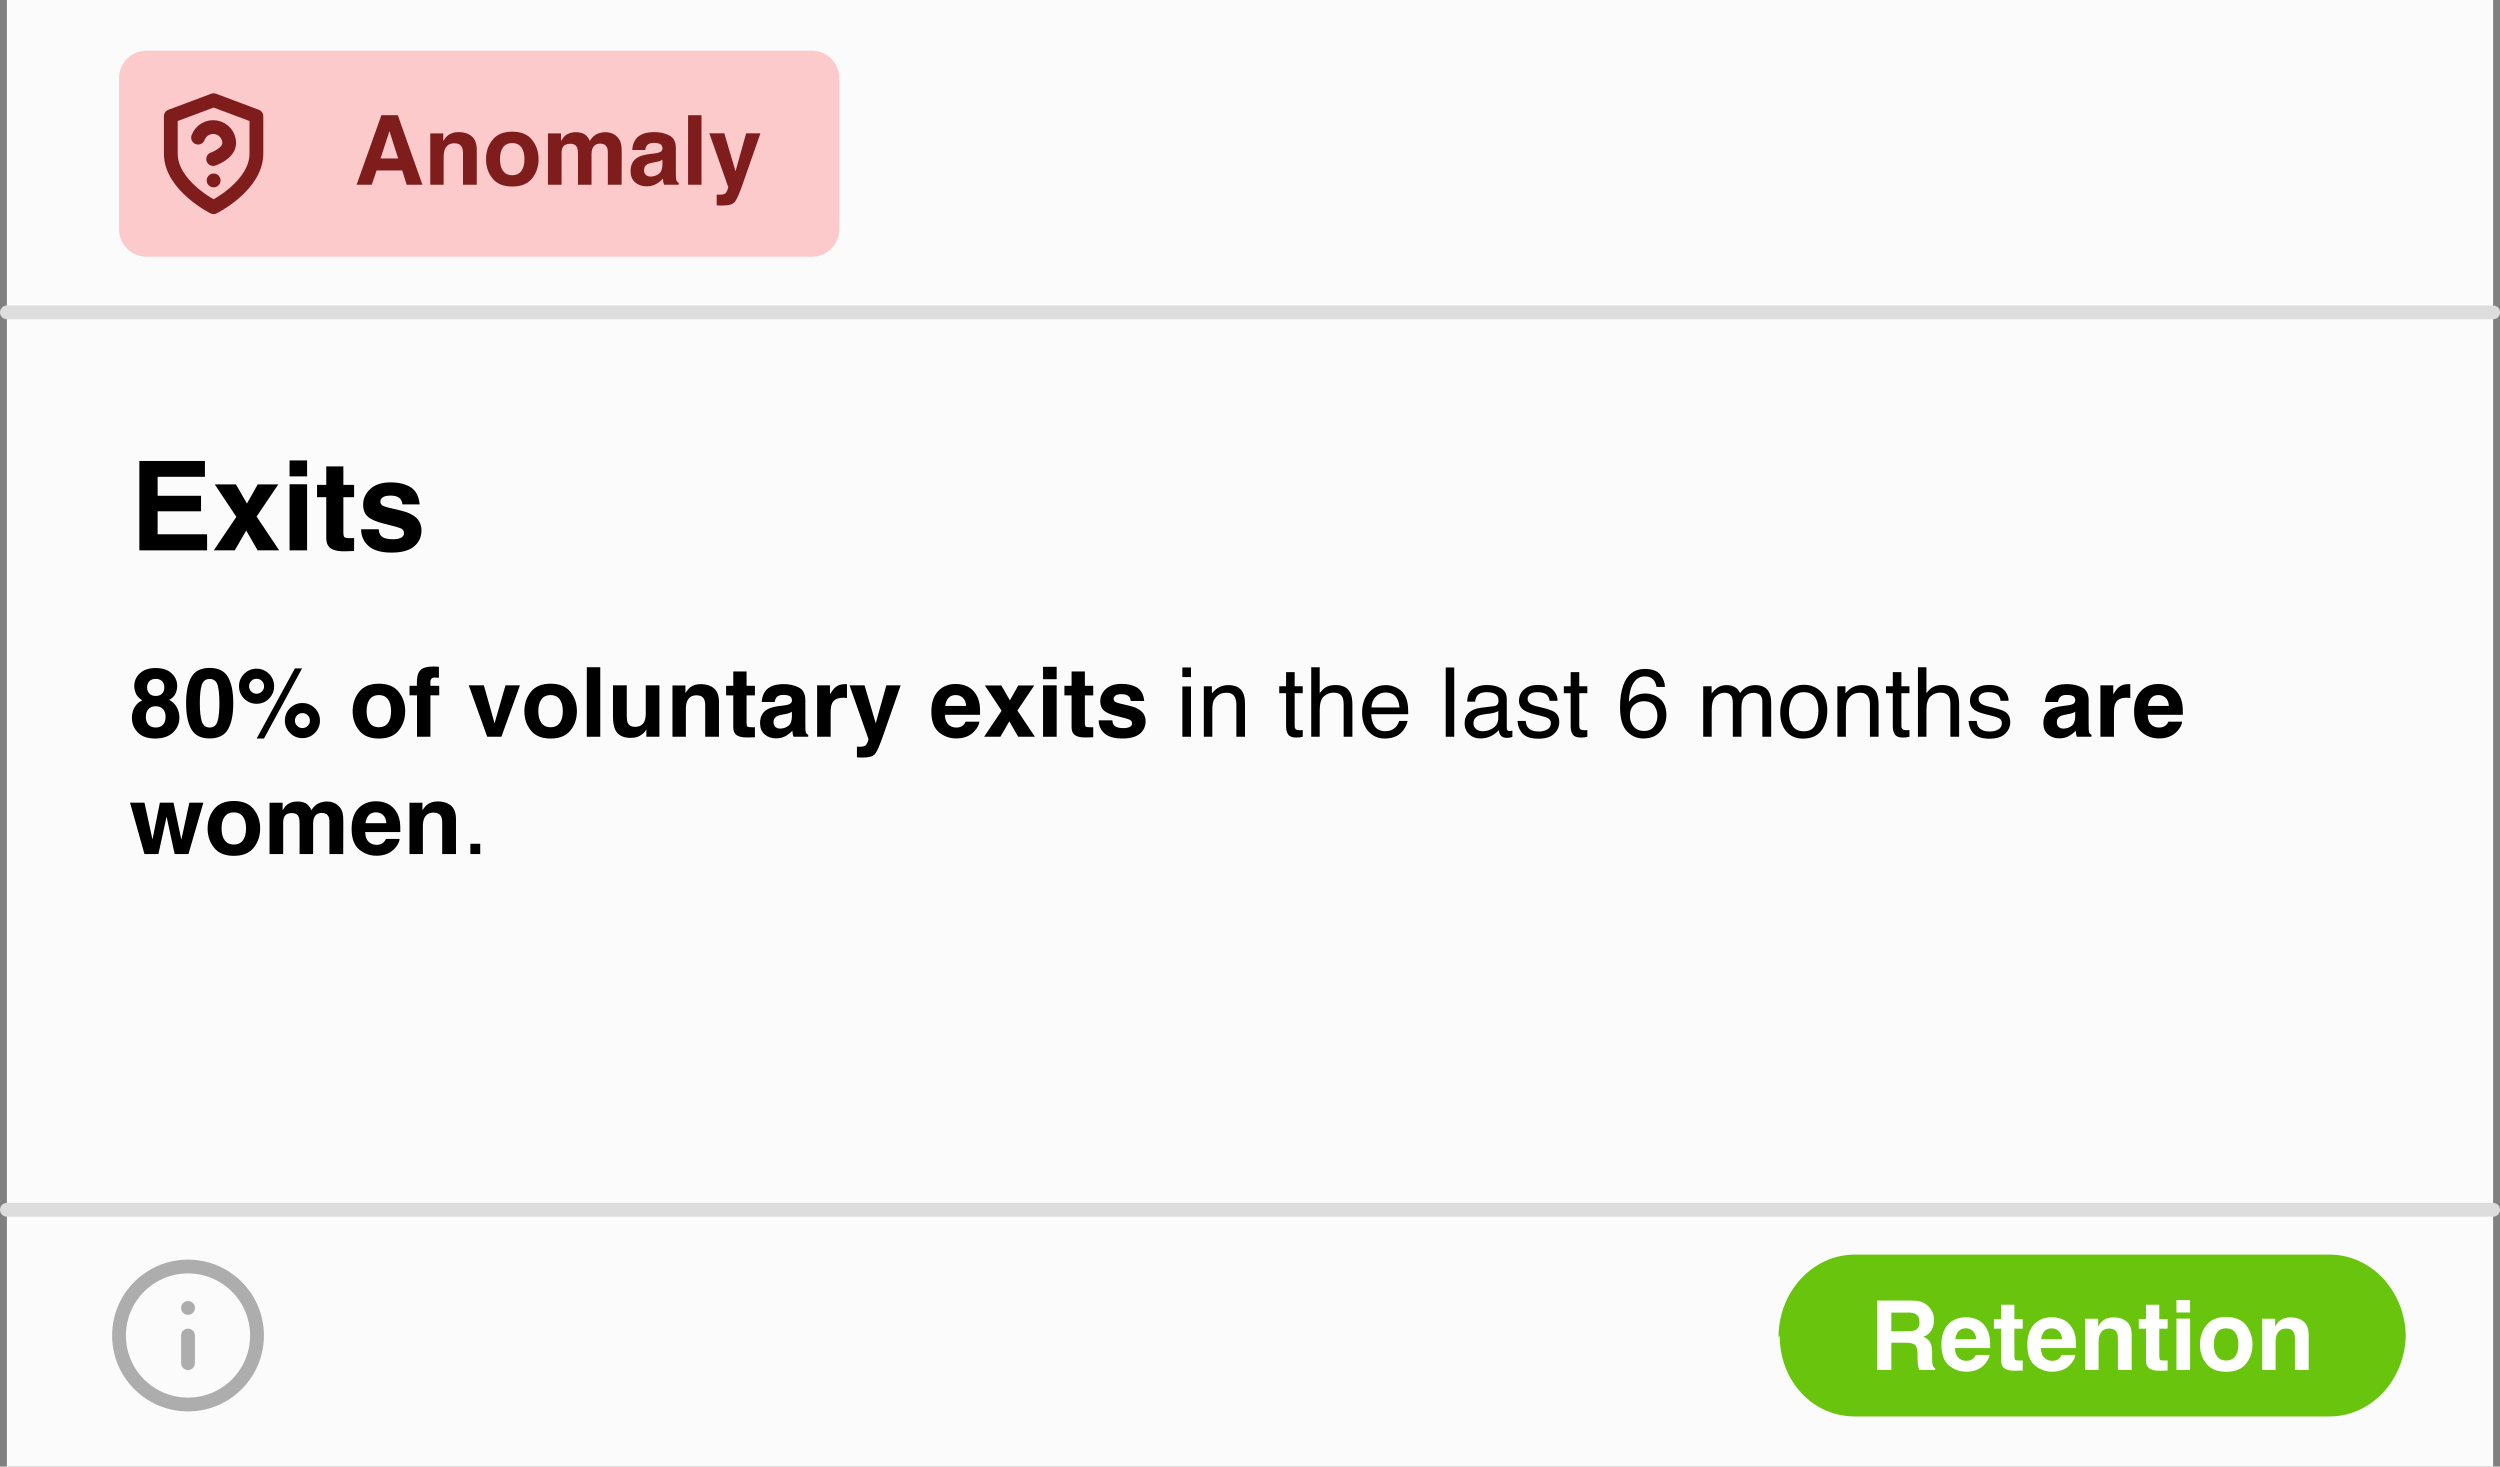
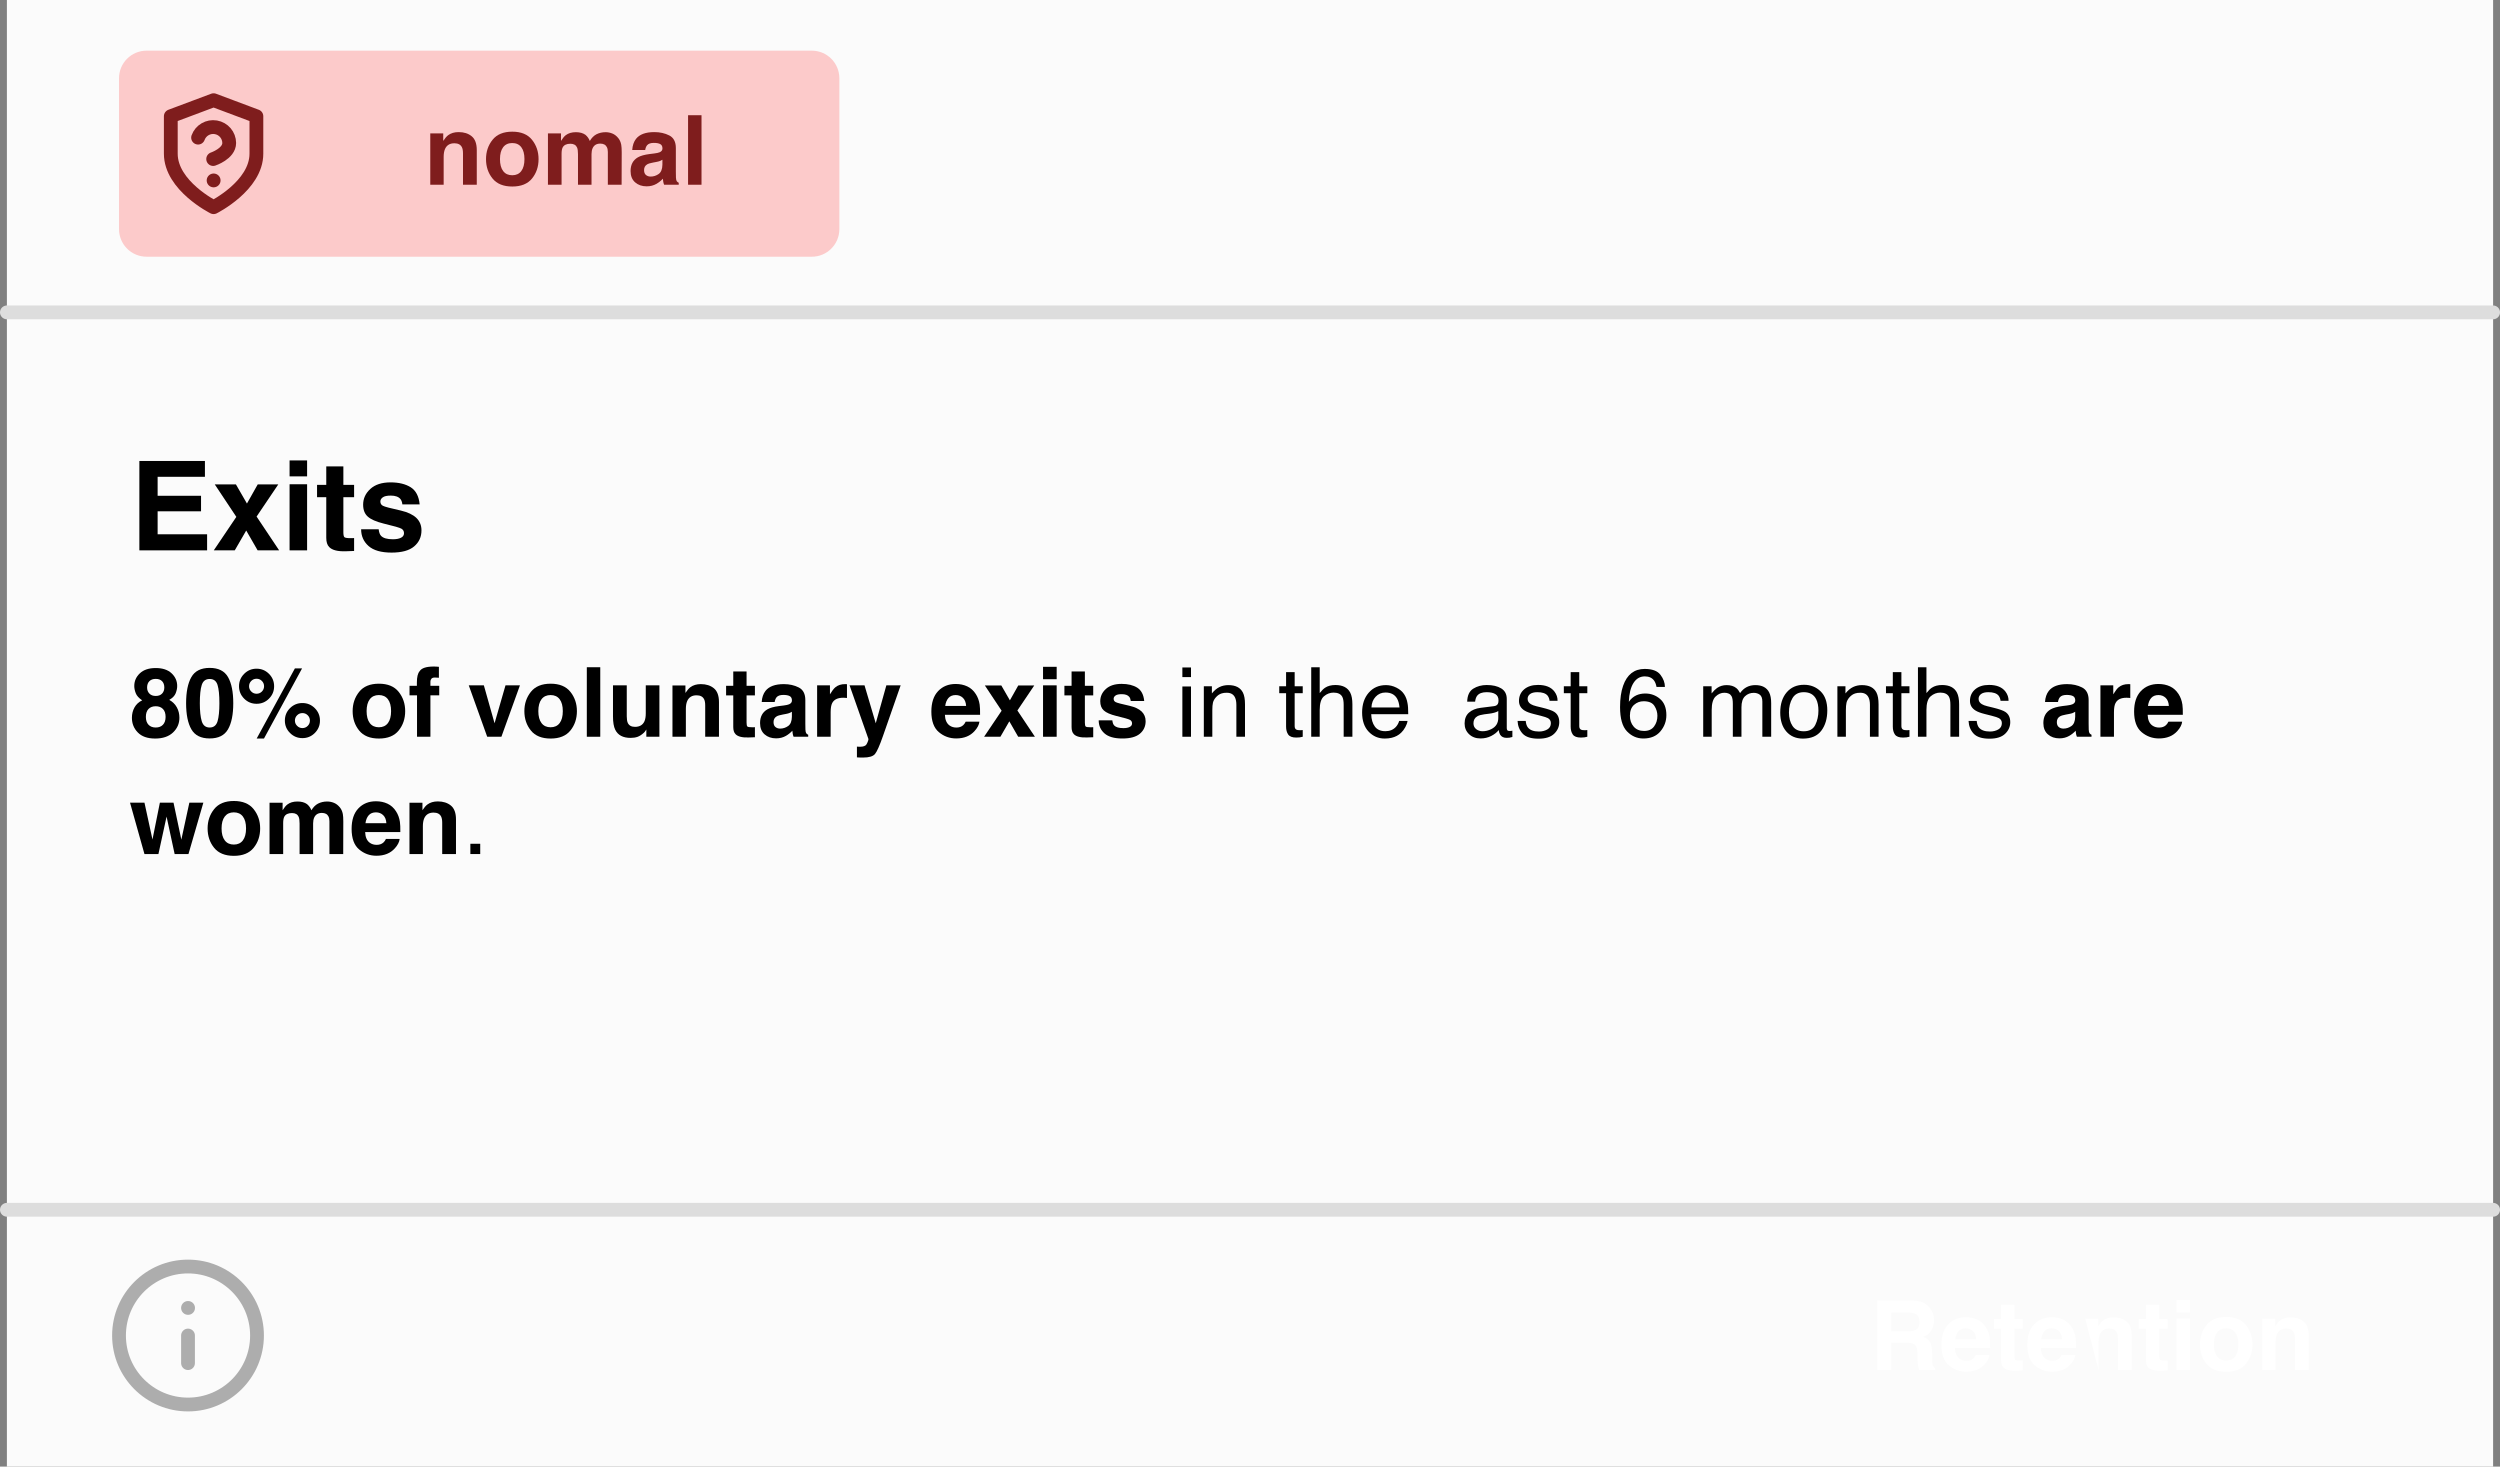
<svg xmlns="http://www.w3.org/2000/svg" height="100%" stroke-miterlimit="10" style="fill-rule:nonzero;clip-rule:evenodd;stroke-linecap:round;stroke-linejoin:round;" viewBox="440.476 33.003 362.343 212.567" width="100%" xml:space="preserve">
  <rect x="440.476" y="33.003" width="362.343" height="212.567" fill="#808080" stroke="none" />
  <defs />
  <g id="Ebene-1-kopieren">
    <path d="M441.476 33.003L801.819 33.003L801.819 245.57L507.96 245.57L441.476 245.57L441.476 33.003Z" fill="#fbfbfb" fill-rule="nonzero" opacity="1" stroke="none" />
    <path d="M457.726 44.346C457.726 42.136 459.511 40.346 461.714 40.346L558.141 40.346C560.344 40.346 562.13 42.136 562.13 44.346L562.13 66.21C562.13 68.419 560.344 70.21 558.141 70.21L461.714 70.21C459.511 70.21 457.726 68.419 457.726 66.21L457.726 44.346Z" fill="#fccaca" fill-rule="nonzero" opacity="1" stroke="none" />
-     <path d="M698.249 226.84C698.249 220.213 703.204 214.84 709.317 214.84L778.094 214.84C784.206 214.84 789.161 220.213 789.161 226.84L789.161 226.299C789.161 232.927 784.206 238.299 778.094 238.299L709.317 238.299C703.204 238.299 698.418 233.197 698.418 226.57L698.249 226.84Z" fill="#68c40c" fill-rule="nonzero" opacity="1" stroke="none" />
    <g fill="#7f1d1d" opacity="1" stroke="none">
-       <path d="M498.77 57.706L495.058 57.706L494.361 59.778L492.16 59.778L495.755 49.702L498.134 49.702L501.703 59.778L499.42 59.778L498.77 57.706ZM498.182 55.97L496.924 52.005L495.626 55.97L498.182 55.97Z" />
      <path d="M506.331 53.769C505.67 53.769 505.216 54.049 504.97 54.61C504.843 54.906 504.779 55.284 504.779 55.745L504.779 59.778L502.838 59.778L502.838 52.34L504.717 52.34L504.717 53.427C504.968 53.044 505.205 52.769 505.428 52.6C505.829 52.299 506.338 52.149 506.953 52.149C507.723 52.149 508.353 52.35 508.843 52.754C509.333 53.157 509.578 53.826 509.578 54.76L509.578 59.778L507.582 59.778L507.582 55.245C507.582 54.853 507.529 54.553 507.424 54.343C507.233 53.96 506.868 53.769 506.331 53.769Z" />
      <path d="M517.589 53.27C518.218 54.058 518.533 54.99 518.533 56.066C518.533 57.16 518.218 58.095 517.589 58.872C516.961 59.649 516.006 60.037 514.725 60.037C513.445 60.037 512.49 59.649 511.861 58.872C511.232 58.095 510.918 57.16 510.918 56.066C510.918 54.99 511.232 54.058 511.861 53.27C512.49 52.481 513.445 52.087 514.725 52.087C516.006 52.087 516.961 52.481 517.589 53.27ZM514.718 53.735C514.149 53.735 513.71 53.936 513.402 54.34C513.095 54.743 512.941 55.318 512.941 56.066C512.941 56.813 513.095 57.39 513.402 57.795C513.71 58.201 514.149 58.404 514.718 58.404C515.288 58.404 515.726 58.201 516.031 57.795C516.336 57.39 516.489 56.813 516.489 56.066C516.489 55.318 516.336 54.743 516.031 54.34C515.726 53.936 515.288 53.735 514.718 53.735Z" />
      <path d="M524.111 54.377C523.947 54.017 523.626 53.837 523.147 53.837C522.591 53.837 522.217 54.017 522.026 54.377C521.921 54.582 521.869 54.888 521.869 55.293L521.869 59.778L519.893 59.778L519.893 52.34L521.787 52.34L521.787 53.427C522.028 53.04 522.256 52.764 522.47 52.6C522.849 52.308 523.338 52.162 523.94 52.162C524.51 52.162 524.97 52.288 525.321 52.538C525.603 52.771 525.818 53.069 525.963 53.434C526.219 52.996 526.535 52.675 526.914 52.47C527.315 52.265 527.761 52.162 528.254 52.162C528.582 52.162 528.905 52.226 529.224 52.354C529.543 52.481 529.833 52.705 530.092 53.024C530.302 53.283 530.443 53.602 530.516 53.981C530.562 54.231 530.585 54.598 530.585 55.081L530.571 59.778L528.575 59.778L528.575 55.033C528.575 54.751 528.529 54.519 528.438 54.336C528.265 53.99 527.946 53.817 527.481 53.817C526.943 53.817 526.572 54.04 526.367 54.487C526.262 54.724 526.21 55.008 526.21 55.341L526.21 59.778L524.248 59.778L524.248 55.341C524.248 54.899 524.202 54.578 524.111 54.377Z" />
      <path d="M532.656 53.133C533.171 52.477 534.055 52.149 535.308 52.149C536.124 52.149 536.849 52.311 537.482 52.634C538.116 52.958 538.432 53.568 538.432 54.466L538.432 57.884C538.432 58.121 538.437 58.408 538.446 58.745C538.46 59.001 538.498 59.174 538.562 59.265C538.626 59.356 538.722 59.431 538.849 59.491L538.849 59.778L536.73 59.778C536.671 59.627 536.63 59.486 536.607 59.354C536.584 59.222 536.566 59.071 536.552 58.903C536.283 59.194 535.974 59.443 535.623 59.648C535.203 59.889 534.729 60.01 534.201 60.01C533.526 60.01 532.969 59.818 532.529 59.432C532.09 59.047 531.87 58.502 531.87 57.795C531.87 56.879 532.223 56.216 532.929 55.806C533.317 55.583 533.886 55.423 534.638 55.328L535.301 55.245C535.661 55.2 535.919 55.143 536.074 55.075C536.352 54.956 536.491 54.772 536.491 54.521C536.491 54.215 536.385 54.005 536.173 53.889C535.961 53.772 535.65 53.714 535.24 53.714C534.78 53.714 534.454 53.828 534.262 54.056C534.126 54.225 534.034 54.453 533.989 54.74L532.109 54.74C532.15 54.088 532.332 53.552 532.656 53.133ZM534.105 58.37C534.287 58.52 534.511 58.595 534.775 58.595C535.194 58.595 535.581 58.472 535.934 58.226C536.287 57.98 536.47 57.531 536.484 56.879L536.484 56.155C536.361 56.232 536.237 56.295 536.111 56.343C535.986 56.391 535.814 56.435 535.595 56.476L535.158 56.558C534.748 56.631 534.454 56.72 534.276 56.825C533.975 57.002 533.825 57.278 533.825 57.652C533.825 57.984 533.918 58.224 534.105 58.37Z" />
      <path d="M540.203 49.702L542.151 49.702L542.151 59.778L540.203 59.778L540.203 49.702Z" />
-       <path d="M547.08 57.823L548.618 52.327L550.689 52.327L548.132 59.655C547.64 61.067 547.251 61.944 546.963 62.283C546.676 62.623 546.102 62.792 545.241 62.792C545.068 62.792 544.929 62.791 544.824 62.789C544.719 62.787 544.562 62.779 544.352 62.765L544.352 61.206L544.598 61.22C544.79 61.229 544.972 61.222 545.145 61.2C545.318 61.177 545.464 61.124 545.583 61.042C545.697 60.965 545.803 60.803 545.9 60.557C545.998 60.311 546.038 60.16 546.02 60.106L543.286 52.327L545.453 52.327L547.08 57.823Z" />
    </g>
    <g fill="#ffffff" opacity="1" stroke="none">
      <path d="M716.775 227.619L714.601 227.619L714.601 231.57L712.544 231.57L712.544 221.494L717.486 221.494C718.192 221.507 718.736 221.594 719.116 221.753C719.497 221.913 719.819 222.148 720.084 222.457C720.302 222.713 720.476 222.995 720.603 223.305C720.731 223.615 720.795 223.968 720.795 224.365C720.795 224.843 720.674 225.314 720.432 225.776C720.191 226.239 719.792 226.566 719.236 226.757C719.701 226.944 720.03 227.21 720.224 227.554C720.417 227.898 720.514 228.423 720.514 229.129L720.514 229.806C720.514 230.266 720.532 230.578 720.569 230.743C720.624 231.002 720.751 231.194 720.952 231.317L720.952 231.57L718.634 231.57C718.571 231.346 718.525 231.166 718.498 231.03C718.443 230.747 718.413 230.458 718.409 230.161L718.395 229.225C718.386 228.582 718.269 228.154 718.043 227.94C717.817 227.726 717.395 227.619 716.775 227.619ZM718.053 225.786C718.473 225.595 718.682 225.217 718.682 224.652C718.682 224.041 718.479 223.631 718.074 223.421C717.846 223.303 717.504 223.244 717.048 223.244L714.601 223.244L714.601 225.951L716.987 225.951C717.461 225.951 717.816 225.896 718.053 225.786Z" />
      <path d="M728.827 229.382C728.777 229.824 728.546 230.273 728.136 230.729C727.498 231.453 726.605 231.816 725.457 231.816C724.509 231.816 723.672 231.51 722.948 230.9C722.223 230.289 721.861 229.296 721.861 227.919C721.861 226.63 722.188 225.641 722.842 224.953C723.496 224.264 724.345 223.92 725.388 223.92C726.008 223.92 726.566 224.036 727.063 224.269C727.56 224.501 727.97 224.868 728.294 225.37C728.585 225.812 728.774 226.324 728.861 226.908C728.911 227.249 728.932 227.742 728.922 228.384L723.823 228.384C723.85 229.132 724.085 229.656 724.527 229.956C724.796 230.143 725.119 230.237 725.498 230.237C725.899 230.237 726.225 230.123 726.475 229.895C726.612 229.772 726.733 229.601 726.837 229.382L728.827 229.382ZM726.899 227.099C726.867 226.584 726.711 226.193 726.431 225.927C726.15 225.66 725.803 225.527 725.388 225.527C724.937 225.527 724.587 225.668 724.339 225.951C724.091 226.233 723.934 226.616 723.871 227.099L726.899 227.099Z" />
      <path d="M733.646 230.182L733.646 231.638L732.723 231.672C731.803 231.704 731.174 231.545 730.837 231.194C730.618 230.97 730.508 230.626 730.508 230.161L730.508 225.575L729.469 225.575L729.469 224.187L730.508 224.187L730.508 222.109L732.436 222.109L732.436 224.187L733.646 224.187L733.646 225.575L732.436 225.575L732.436 229.512C732.436 229.817 732.475 230.008 732.552 230.083C732.63 230.158 732.867 230.196 733.263 230.196C733.323 230.196 733.385 230.195 733.451 230.192C733.517 230.19 733.582 230.187 733.646 230.182Z" />
      <path d="M741.275 229.382C741.225 229.824 740.995 230.273 740.585 230.729C739.947 231.453 739.053 231.816 737.905 231.816C736.957 231.816 736.121 231.51 735.396 230.9C734.671 230.289 734.309 229.296 734.309 227.919C734.309 226.63 734.636 225.641 735.29 224.953C735.944 224.264 736.793 223.92 737.837 223.92C738.456 223.92 739.015 224.036 739.511 224.269C740.008 224.501 740.418 224.868 740.742 225.37C741.033 225.812 741.223 226.324 741.309 226.908C741.359 227.249 741.38 227.742 741.371 228.384L736.271 228.384C736.298 229.132 736.533 229.656 736.975 229.956C737.244 230.143 737.568 230.237 737.946 230.237C738.347 230.237 738.673 230.123 738.923 229.895C739.06 229.772 739.181 229.601 739.286 229.382L741.275 229.382ZM739.347 227.099C739.315 226.584 739.159 226.193 738.879 225.927C738.599 225.66 738.251 225.527 737.837 225.527C737.385 225.527 737.036 225.668 736.787 225.951C736.539 226.233 736.383 226.616 736.319 227.099L739.347 227.099Z" />
-       <path d="M746.19 225.561C745.529 225.561 745.076 225.841 744.83 226.402C744.702 226.698 744.638 227.076 744.638 227.536L744.638 231.57L742.697 231.57L742.697 224.132L744.577 224.132L744.577 225.219C744.827 224.836 745.064 224.561 745.288 224.392C745.689 224.091 746.197 223.941 746.812 223.941C747.582 223.941 748.212 224.142 748.702 224.546C749.192 224.949 749.437 225.618 749.437 226.552L749.437 231.57L747.441 231.57L747.441 227.037C747.441 226.646 747.389 226.345 747.284 226.135C747.092 225.752 746.728 225.561 746.19 225.561Z" />
+       <path d="M746.19 225.561C745.529 225.561 745.076 225.841 744.83 226.402C744.702 226.698 744.638 227.076 744.638 227.536L744.638 231.57L742.697 224.132L744.577 224.132L744.577 225.219C744.827 224.836 745.064 224.561 745.288 224.392C745.689 224.091 746.197 223.941 746.812 223.941C747.582 223.941 748.212 224.142 748.702 224.546C749.192 224.949 749.437 225.618 749.437 226.552L749.437 231.57L747.441 231.57L747.441 227.037C747.441 226.646 747.389 226.345 747.284 226.135C747.092 225.752 746.728 225.561 746.19 225.561Z" />
      <path d="M754.646 230.182L754.646 231.638L753.723 231.672C752.803 231.704 752.174 231.545 751.837 231.194C751.618 230.97 751.508 230.626 751.508 230.161L751.508 225.575L750.469 225.575L750.469 224.187L751.508 224.187L751.508 222.109L753.436 222.109L753.436 224.187L754.646 224.187L754.646 225.575L753.436 225.575L753.436 229.512C753.436 229.817 753.475 230.008 753.552 230.083C753.63 230.158 753.867 230.196 754.263 230.196C754.323 230.196 754.385 230.195 754.451 230.192C754.517 230.19 754.582 230.187 754.646 230.182Z" />
      <path d="M757.9 224.119L757.9 231.57L755.924 231.57L755.924 224.119L757.9 224.119ZM757.9 221.432L757.9 223.23L755.924 223.23L755.924 221.432L757.9 221.432Z" />
      <path d="M766.001 225.062C766.629 225.85 766.944 226.782 766.944 227.858C766.944 228.952 766.629 229.887 766.001 230.664C765.372 231.441 764.417 231.829 763.136 231.829C761.856 231.829 760.901 231.441 760.272 230.664C759.643 229.887 759.329 228.952 759.329 227.858C759.329 226.782 759.643 225.85 760.272 225.062C760.901 224.273 761.856 223.879 763.136 223.879C764.417 223.879 765.372 224.273 766.001 225.062ZM763.129 225.527C762.56 225.527 762.121 225.728 761.814 226.132C761.506 226.535 761.352 227.11 761.352 227.858C761.352 228.605 761.506 229.182 761.814 229.587C762.121 229.993 762.56 230.196 763.129 230.196C763.699 230.196 764.137 229.993 764.442 229.587C764.747 229.182 764.9 228.605 764.9 227.858C764.9 227.11 764.747 226.535 764.442 226.132C764.137 225.728 763.699 225.527 763.129 225.527Z" />
      <path d="M771.845 225.561C771.184 225.561 770.731 225.841 770.485 226.402C770.357 226.698 770.294 227.076 770.294 227.536L770.294 231.57L768.352 231.57L768.352 224.132L770.232 224.132L770.232 225.219C770.483 224.836 770.72 224.561 770.943 224.392C771.344 224.091 771.852 223.941 772.467 223.941C773.238 223.941 773.868 224.142 774.357 224.546C774.847 224.949 775.092 225.618 775.092 226.552L775.092 231.57L773.096 231.57L773.096 227.037C773.096 226.646 773.044 226.345 772.939 226.135C772.748 225.752 772.383 225.561 771.845 225.561Z" />
    </g>
    <g fill="#000000" opacity="1" stroke="none">
      <path d="M469.614 107.11L463.321 107.11L463.321 110.441L470.493 110.441L470.493 112.77L460.676 112.77L460.676 99.815L470.177 99.815L470.177 102.109L463.321 102.109L463.321 104.86L469.614 104.86L469.614 107.11Z" />
      <path d="M480.935 112.77L477.815 112.77L476.162 109.896L474.501 112.77L471.46 112.77L474.73 107.918L471.601 103.207L474.668 103.207L476.268 105.985L477.832 103.207L480.812 103.207L477.665 107.874L480.935 112.77Z" />
      <path d="M484.986 103.19L484.986 112.77L482.446 112.77L482.446 103.19L484.986 103.19ZM484.986 99.736L484.986 102.047L482.446 102.047L482.446 99.736L484.986 99.736Z" />
      <path d="M491.798 110.986L491.798 112.858L490.611 112.902C489.428 112.943 488.619 112.738 488.186 112.287C487.904 111.999 487.764 111.557 487.764 110.959L487.764 105.062L486.428 105.062L486.428 103.278L487.764 103.278L487.764 100.606L490.242 100.606L490.242 103.278L491.798 103.278L491.798 105.062L490.242 105.062L490.242 110.124C490.242 110.517 490.292 110.762 490.392 110.858C490.491 110.955 490.796 111.003 491.306 111.003C491.382 111.003 491.462 111.002 491.547 110.999C491.632 110.996 491.716 110.992 491.798 110.986Z" />
      <path d="M500.007 103.629C500.757 104.11 501.188 104.936 501.299 106.108L498.794 106.108C498.759 105.786 498.668 105.531 498.522 105.343C498.246 105.003 497.777 104.833 497.115 104.833C496.57 104.833 496.182 104.918 495.951 105.088C495.719 105.258 495.604 105.457 495.604 105.686C495.604 105.973 495.727 106.181 495.973 106.31C496.219 106.445 497.089 106.676 498.583 107.004C499.579 107.239 500.326 107.593 500.824 108.068C501.316 108.548 501.563 109.149 501.563 109.87C501.563 110.819 501.21 111.594 500.504 112.194C499.797 112.795 498.706 113.095 497.23 113.095C495.724 113.095 494.612 112.777 493.894 112.142C493.176 111.506 492.817 110.696 492.817 109.711L495.358 109.711C495.41 110.157 495.524 110.473 495.7 110.661C496.011 110.995 496.585 111.162 497.423 111.162C497.915 111.162 498.306 111.088 498.596 110.942C498.886 110.795 499.031 110.576 499.031 110.283C499.031 110.001 498.914 109.788 498.68 109.641C498.445 109.495 497.575 109.243 496.069 108.885C494.985 108.616 494.221 108.279 493.775 107.874C493.33 107.476 493.108 106.902 493.108 106.152C493.108 105.267 493.455 104.507 494.149 103.871C494.843 103.235 495.82 102.917 497.08 102.917C498.275 102.917 499.251 103.155 500.007 103.629Z" />
    </g>
    <g fill="#000000" opacity="1" stroke="none">
      <path d="M460.449 139.164C459.88 138.581 459.595 137.872 459.595 137.038C459.595 136.482 459.721 135.979 459.974 135.528C460.227 135.076 460.597 134.737 461.085 134.509C460.607 134.19 460.295 133.845 460.152 133.473C460.008 133.102 459.937 132.754 459.937 132.431C459.937 131.711 460.208 131.097 460.75 130.589C461.292 130.08 462.058 129.826 463.047 129.826C464.036 129.826 464.802 130.08 465.344 130.589C465.886 131.097 466.157 131.711 466.157 132.431C466.157 132.754 466.086 133.102 465.942 133.473C465.798 133.845 465.487 134.167 465.009 134.441C465.497 134.714 465.863 135.076 466.109 135.528C466.356 135.979 466.479 136.482 466.479 137.038C466.479 137.872 466.17 138.582 465.552 139.168C464.935 139.753 464.072 140.046 462.965 140.046C461.858 140.046 461.019 139.752 460.449 139.164ZM461.618 136.908C461.618 137.396 461.745 137.774 461.998 138.043C462.251 138.312 462.6 138.447 463.047 138.447C463.494 138.447 463.843 138.312 464.096 138.043C464.349 137.774 464.476 137.396 464.476 136.908C464.476 136.403 464.347 136.019 464.089 135.757C463.832 135.495 463.484 135.364 463.047 135.364C462.609 135.364 462.262 135.495 462.004 135.757C461.747 136.019 461.618 136.403 461.618 136.908ZM462.131 133.531C462.35 133.759 462.655 133.873 463.047 133.873C463.443 133.873 463.75 133.759 463.966 133.531C464.183 133.304 464.291 133.01 464.291 132.65C464.291 132.258 464.183 131.951 463.966 131.73C463.75 131.509 463.443 131.399 463.047 131.399C462.655 131.399 462.349 131.509 462.128 131.73C461.906 131.951 461.796 132.258 461.796 132.65C461.796 133.01 461.908 133.304 462.131 133.531Z" />
      <path d="M470.867 140.032C469.605 140.032 468.72 139.59 468.212 138.706C467.703 137.822 467.449 136.562 467.449 134.926C467.449 133.29 467.703 132.028 468.212 131.139C468.72 130.25 469.605 129.806 470.867 129.806C472.13 129.806 473.016 130.25 473.526 131.139C474.032 132.028 474.285 133.29 474.285 134.926C474.285 136.562 474.031 137.822 473.523 138.706C473.015 139.59 472.13 140.032 470.867 140.032ZM472.009 137.537C472.187 136.936 472.275 136.065 472.275 134.926C472.275 133.732 472.185 132.848 472.005 132.274C471.825 131.699 471.446 131.412 470.867 131.412C470.288 131.412 469.906 131.699 469.719 132.274C469.532 132.848 469.439 133.732 469.439 134.926C469.439 136.065 469.532 136.937 469.719 137.541C469.906 138.145 470.288 138.447 470.867 138.447C471.446 138.447 471.827 138.143 472.009 137.537Z" />
      <path d="M481.764 137.442C481.764 136.735 482.012 136.134 482.509 135.637C483.006 135.145 483.605 134.899 484.307 134.899C485.009 134.899 485.608 135.147 486.105 135.644C486.601 136.141 486.85 136.74 486.85 137.442C486.85 138.143 486.601 138.743 486.105 139.239C485.608 139.736 485.009 139.985 484.307 139.985C483.605 139.985 483.006 139.736 482.509 139.239C482.012 138.743 481.764 138.143 481.764 137.442ZM475.864 134.263C475.368 133.766 475.119 133.167 475.119 132.465C475.119 131.763 475.368 131.164 475.864 130.667C476.361 130.17 476.96 129.922 477.662 129.922C478.364 129.922 478.963 130.17 479.46 130.667C479.957 131.164 480.205 131.763 480.205 132.465C480.205 133.167 479.958 133.766 479.463 134.263C478.969 134.76 478.369 135.008 477.662 135.008C476.96 135.008 476.361 134.76 475.864 134.263ZM478.735 140.046L477.676 140.046L483.22 129.874L484.259 129.874L478.735 140.046ZM483.541 138.207C483.751 138.421 484.006 138.529 484.307 138.529C484.608 138.529 484.864 138.423 485.076 138.211C485.288 137.999 485.394 137.742 485.394 137.442C485.394 137.141 485.288 136.885 485.076 136.673C484.864 136.461 484.608 136.355 484.307 136.355C484.006 136.355 483.75 136.461 483.538 136.673C483.326 136.885 483.22 137.141 483.22 137.442C483.22 137.742 483.327 137.998 483.541 138.207ZM476.897 133.231C477.106 133.445 477.361 133.552 477.662 133.552C477.963 133.552 478.219 133.446 478.431 133.234C478.643 133.022 478.749 132.766 478.749 132.465C478.749 132.164 478.643 131.908 478.431 131.696C478.219 131.484 477.963 131.378 477.662 131.378C477.361 131.378 477.105 131.484 476.893 131.696C476.681 131.908 476.575 132.164 476.575 132.465C476.575 132.766 476.682 133.021 476.897 133.231Z" />
      <path d="M498.259 133.279C498.888 134.067 499.202 134.999 499.202 136.074C499.202 137.168 498.888 138.104 498.259 138.881C497.63 139.658 496.675 140.046 495.395 140.046C494.114 140.046 493.159 139.658 492.53 138.881C491.901 138.104 491.587 137.168 491.587 136.074C491.587 134.999 491.901 134.067 492.53 133.279C493.159 132.49 494.114 132.096 495.395 132.096C496.675 132.096 497.63 132.49 498.259 133.279ZM495.388 133.743C494.818 133.743 494.379 133.945 494.072 134.348C493.764 134.752 493.61 135.327 493.61 136.074C493.61 136.822 493.764 137.398 494.072 137.804C494.379 138.21 494.818 138.412 495.388 138.412C495.957 138.412 496.395 138.21 496.7 137.804C497.006 137.398 497.158 136.822 497.158 136.074C497.158 135.327 497.006 134.752 496.7 134.348C496.395 133.945 495.957 133.743 495.388 133.743Z" />
      <path d="M504.09 129.649L504.09 131.235C503.981 131.221 503.797 131.211 503.54 131.204C503.282 131.197 503.104 131.254 503.006 131.375C502.908 131.496 502.859 131.629 502.859 131.775L502.859 132.404L504.138 132.404L504.138 133.778L502.859 133.778L502.859 139.786L500.918 139.786L500.918 133.778L499.831 133.778L499.831 132.404L500.898 132.404L500.898 131.925C500.898 131.128 501.032 130.578 501.301 130.278C501.583 129.831 502.265 129.608 503.345 129.608C503.468 129.608 503.58 129.611 503.68 129.618C503.78 129.625 503.917 129.635 504.09 129.649Z" />
      <path d="M508.417 132.335L510.605 132.335L512.156 137.831L513.742 132.335L515.834 132.335L513.148 139.786L511.09 139.786L508.417 132.335Z" />
      <path d="M523.149 133.279C523.777 134.067 524.092 134.999 524.092 136.074C524.092 137.168 523.777 138.104 523.149 138.881C522.52 139.658 521.565 140.046 520.284 140.046C519.004 140.046 518.049 139.658 517.42 138.881C516.791 138.104 516.477 137.168 516.477 136.074C516.477 134.999 516.791 134.067 517.42 133.279C518.049 132.49 519.004 132.096 520.284 132.096C521.565 132.096 522.52 132.49 523.149 133.279ZM520.277 133.743C519.708 133.743 519.269 133.945 518.962 134.348C518.654 134.752 518.5 135.327 518.5 136.074C518.5 136.822 518.654 137.398 518.962 137.804C519.269 138.21 519.708 138.412 520.277 138.412C520.847 138.412 521.285 138.21 521.59 137.804C521.895 137.398 522.048 136.822 522.048 136.074C522.048 135.327 521.895 134.752 521.59 134.348C521.285 133.945 520.847 133.743 520.277 133.743Z" />
      <path d="M525.527 129.71L527.476 129.71L527.476 139.786L525.527 139.786L525.527 129.71Z" />
      <path d="M534.154 138.734C534.136 138.756 534.091 138.825 534.018 138.939C533.945 139.053 533.858 139.153 533.758 139.239C533.453 139.513 533.157 139.7 532.873 139.8C532.588 139.9 532.254 139.95 531.871 139.95C530.768 139.95 530.025 139.554 529.643 138.761C529.428 138.323 529.321 137.679 529.321 136.826L529.321 132.335L531.317 132.335L531.317 136.826C531.317 137.25 531.368 137.569 531.468 137.783C531.646 138.162 531.994 138.351 532.514 138.351C533.179 138.351 533.635 138.082 533.881 137.544C534.009 137.253 534.072 136.867 534.072 136.389L534.072 132.335L536.048 132.335L536.048 139.786L534.154 139.786L534.154 138.734Z" />
      <path d="M541.435 133.778C540.774 133.778 540.32 134.058 540.074 134.618C539.947 134.915 539.883 135.293 539.883 135.753L539.883 139.786L537.941 139.786L537.941 132.349L539.821 132.349L539.821 133.436C540.072 133.053 540.309 132.777 540.532 132.609C540.933 132.308 541.441 132.157 542.057 132.157C542.827 132.157 543.457 132.359 543.947 132.762C544.437 133.166 544.682 133.835 544.682 134.769L544.682 139.786L542.686 139.786L542.686 135.254C542.686 134.862 542.633 134.561 542.528 134.352C542.337 133.969 541.972 133.778 541.435 133.778Z" />
      <path d="M549.891 138.399L549.891 139.855L548.968 139.889C548.047 139.921 547.418 139.761 547.081 139.41C546.862 139.187 546.753 138.843 546.753 138.378L546.753 133.791L545.714 133.791L545.714 132.404L546.753 132.404L546.753 130.325L548.681 130.325L548.681 132.404L549.891 132.404L549.891 133.791L548.681 133.791L548.681 137.729C548.681 138.034 548.719 138.224 548.797 138.3C548.874 138.375 549.111 138.412 549.508 138.412C549.567 138.412 549.63 138.411 549.696 138.409C549.762 138.407 549.827 138.403 549.891 138.399Z" />
      <path d="M551.422 133.142C551.937 132.486 552.821 132.157 554.074 132.157C554.89 132.157 555.615 132.319 556.248 132.643C556.882 132.966 557.198 133.577 557.198 134.475L557.198 137.893C557.198 138.13 557.203 138.417 557.212 138.754C557.226 139.009 557.264 139.183 557.328 139.274C557.392 139.365 557.488 139.44 557.615 139.499L557.615 139.786L555.496 139.786C555.437 139.636 555.396 139.495 555.373 139.363C555.35 139.23 555.332 139.08 555.318 138.911C555.05 139.203 554.74 139.451 554.389 139.656C553.969 139.898 553.496 140.019 552.967 140.019C552.292 140.019 551.735 139.826 551.295 139.441C550.856 139.056 550.636 138.51 550.636 137.804C550.636 136.888 550.989 136.225 551.695 135.815C552.083 135.591 552.652 135.432 553.404 135.336L554.067 135.254C554.427 135.209 554.685 135.152 554.84 135.083C555.118 134.965 555.257 134.78 555.257 134.53C555.257 134.224 555.151 134.013 554.939 133.897C554.727 133.781 554.416 133.723 554.006 133.723C553.546 133.723 553.22 133.837 553.028 134.065C552.892 134.233 552.801 134.461 552.755 134.748L550.875 134.748C550.916 134.097 551.098 133.561 551.422 133.142ZM552.871 138.378C553.053 138.529 553.277 138.604 553.541 138.604C553.96 138.604 554.347 138.481 554.7 138.235C555.053 137.989 555.236 137.54 555.25 136.888L555.25 136.163C555.127 136.241 555.003 136.303 554.878 136.351C554.752 136.399 554.58 136.444 554.361 136.485L553.924 136.567C553.514 136.64 553.22 136.728 553.042 136.833C552.741 137.011 552.591 137.287 552.591 137.66C552.591 137.993 552.684 138.232 552.871 138.378Z" />
      <path d="M562.674 134.133C561.89 134.133 561.364 134.388 561.095 134.899C560.944 135.186 560.869 135.628 560.869 136.225L560.869 139.786L558.907 139.786L558.907 132.335L560.767 132.335L560.767 133.634C561.067 133.137 561.33 132.798 561.553 132.615C561.917 132.31 562.391 132.157 562.975 132.157C563.011 132.157 563.042 132.159 563.067 132.161C563.092 132.163 563.148 132.167 563.234 132.171L563.234 134.167C563.111 134.154 563.002 134.144 562.906 134.14C562.811 134.135 562.733 134.133 562.674 134.133Z" />
      <path d="M567.404 137.831L568.942 132.335L571.014 132.335L568.457 139.663C567.965 141.076 567.575 141.952 567.288 142.292C567.001 142.631 566.427 142.801 565.566 142.801C565.392 142.801 565.253 142.8 565.149 142.798C565.044 142.795 564.886 142.787 564.677 142.774L564.677 141.215L564.923 141.229C565.114 141.238 565.297 141.231 565.47 141.208C565.643 141.185 565.789 141.133 565.907 141.051C566.021 140.974 566.127 140.812 566.225 140.566C566.323 140.32 566.363 140.169 566.345 140.114L563.61 132.335L565.777 132.335L567.404 137.831Z" />
      <path d="M582.43 137.599C582.38 138.041 582.149 138.49 581.739 138.946C581.101 139.67 580.208 140.032 579.06 140.032C578.112 140.032 577.275 139.727 576.551 139.116C575.826 138.506 575.464 137.512 575.464 136.136C575.464 134.846 575.791 133.857 576.445 133.169C577.099 132.481 577.948 132.137 578.991 132.137C579.611 132.137 580.169 132.253 580.666 132.486C581.163 132.718 581.573 133.085 581.897 133.586C582.188 134.028 582.377 134.541 582.464 135.124C582.514 135.466 582.535 135.958 582.525 136.601L577.426 136.601C577.453 137.348 577.688 137.872 578.13 138.173C578.399 138.36 578.722 138.453 579.101 138.453C579.502 138.453 579.828 138.339 580.078 138.112C580.215 137.989 580.336 137.818 580.441 137.599L582.43 137.599ZM580.502 135.316C580.47 134.801 580.314 134.41 580.034 134.143C579.754 133.877 579.406 133.743 578.991 133.743C578.54 133.743 578.19 133.885 577.942 134.167C577.694 134.45 577.538 134.833 577.474 135.316L580.502 135.316Z" />
      <path d="M590.476 139.786L588.049 139.786L586.764 137.551L585.472 139.786L583.107 139.786L585.649 136.013L583.216 132.349L585.602 132.349L586.846 134.509L588.063 132.349L590.38 132.349L587.933 135.979L590.476 139.786Z" />
      <path d="M593.627 132.335L593.627 139.786L591.651 139.786L591.651 132.335L593.627 132.335ZM593.627 129.649L593.627 131.447L591.651 131.447L591.651 129.649L593.627 129.649Z" />
      <path d="M598.925 138.399L598.925 139.855L598.002 139.889C597.081 139.921 596.453 139.761 596.115 139.41C595.897 139.187 595.787 138.843 595.787 138.378L595.787 133.791L594.748 133.791L594.748 132.404L595.787 132.404L595.787 130.325L597.715 130.325L597.715 132.404L598.925 132.404L598.925 133.791L597.715 133.791L597.715 137.729C597.715 138.034 597.754 138.224 597.831 138.3C597.909 138.375 598.146 138.412 598.542 138.412C598.601 138.412 598.664 138.411 598.73 138.409C598.796 138.407 598.861 138.403 598.925 138.399Z" />
      <path d="M605.31 132.677C605.893 133.051 606.228 133.693 606.315 134.605L604.366 134.605C604.339 134.354 604.268 134.156 604.154 134.01C603.94 133.746 603.576 133.614 603.061 133.614C602.637 133.614 602.335 133.68 602.155 133.812C601.975 133.944 601.885 134.099 601.885 134.277C601.885 134.5 601.981 134.662 602.172 134.762C602.363 134.867 603.04 135.047 604.202 135.302C604.977 135.484 605.558 135.76 605.945 136.129C606.328 136.503 606.52 136.97 606.52 137.531C606.52 138.269 606.245 138.871 605.696 139.339C605.147 139.806 604.298 140.039 603.149 140.039C601.978 140.039 601.114 139.792 600.555 139.298C599.997 138.803 599.718 138.173 599.718 137.407L601.693 137.407C601.734 137.754 601.823 138 601.96 138.146C602.202 138.406 602.648 138.535 603.3 138.535C603.683 138.535 603.987 138.478 604.212 138.364C604.438 138.251 604.551 138.08 604.551 137.852C604.551 137.633 604.46 137.467 604.277 137.353C604.095 137.239 603.418 137.043 602.247 136.765C601.404 136.555 600.809 136.293 600.463 135.979C600.117 135.669 599.943 135.222 599.943 134.639C599.943 133.951 600.213 133.359 600.754 132.865C601.294 132.371 602.053 132.123 603.033 132.123C603.963 132.123 604.722 132.308 605.31 132.677Z" />
      <path d="M611.845 132.499L613.096 132.499L613.096 139.786L611.845 139.786L611.845 132.499ZM611.845 129.744L613.096 129.744L613.096 131.139L611.845 131.139L611.845 129.744Z" />
      <path d="M614.955 132.465L616.124 132.465L616.124 133.504C616.47 133.076 616.837 132.768 617.225 132.581C617.612 132.394 618.043 132.301 618.517 132.301C619.556 132.301 620.258 132.663 620.622 133.388C620.823 133.784 620.923 134.352 620.923 135.09L620.923 139.786L619.672 139.786L619.672 135.172C619.672 134.725 619.606 134.365 619.474 134.092C619.255 133.636 618.858 133.408 618.284 133.408C617.993 133.408 617.753 133.438 617.566 133.497C617.229 133.598 616.933 133.798 616.678 134.099C616.473 134.34 616.339 134.59 616.278 134.847C616.216 135.105 616.186 135.473 616.186 135.951L616.186 139.786L614.955 139.786L614.955 132.465Z" />
      <path d="M626.877 130.421L628.121 130.421L628.121 132.465L629.29 132.465L629.29 133.47L628.121 133.47L628.121 138.248C628.121 138.503 628.208 138.674 628.381 138.761C628.477 138.811 628.636 138.836 628.859 138.836C628.919 138.836 628.983 138.835 629.051 138.833C629.119 138.83 629.199 138.825 629.29 138.816L629.29 139.786C629.149 139.827 629.002 139.857 628.849 139.875C628.697 139.893 628.531 139.903 628.354 139.903C627.779 139.903 627.39 139.756 627.185 139.462C626.98 139.168 626.877 138.786 626.877 138.317L626.877 133.47L625.886 133.47L625.886 132.465L626.877 132.465L626.877 130.421Z" />
      <path d="M630.521 129.71L631.751 129.71L631.751 133.456C632.043 133.087 632.305 132.827 632.537 132.677C632.934 132.417 633.428 132.287 634.021 132.287C635.082 132.287 635.802 132.659 636.181 133.402C636.386 133.807 636.488 134.37 636.488 135.09L636.488 139.786L635.224 139.786L635.224 135.172C635.224 134.634 635.155 134.24 635.019 133.989C634.795 133.588 634.376 133.388 633.761 133.388C633.25 133.388 632.788 133.563 632.373 133.914C631.958 134.265 631.751 134.928 631.751 135.904L631.751 139.786L630.521 139.786L630.521 129.71Z" />
      <path d="M641.356 132.301C641.875 132.301 642.379 132.423 642.866 132.667C643.354 132.911 643.725 133.226 643.981 133.614C644.227 133.983 644.391 134.413 644.473 134.906C644.546 135.243 644.582 135.781 644.582 136.519L639.216 136.519C639.239 137.262 639.414 137.857 639.742 138.306C640.07 138.755 640.579 138.98 641.267 138.98C641.909 138.98 642.422 138.768 642.805 138.344C643.024 138.098 643.178 137.813 643.27 137.489L644.48 137.489C644.448 137.758 644.342 138.058 644.162 138.388C643.982 138.719 643.78 138.989 643.557 139.198C643.183 139.563 642.72 139.809 642.169 139.937C641.873 140.01 641.538 140.046 641.164 140.046C640.253 140.046 639.48 139.715 638.847 139.052C638.213 138.388 637.897 137.46 637.897 136.266C637.897 135.09 638.216 134.135 638.854 133.402C639.492 132.668 640.326 132.301 641.356 132.301ZM643.317 135.541C643.267 135.008 643.151 134.582 642.969 134.263C642.632 133.67 642.069 133.374 641.28 133.374C640.715 133.374 640.241 133.578 639.858 133.986C639.476 134.394 639.273 134.912 639.25 135.541L643.317 135.541Z" />
-       <path d="M650.017 129.744L651.247 129.744L651.247 139.786L650.017 139.786L650.017 129.744Z" />
      <path d="M654.036 137.838C654.036 138.194 654.166 138.474 654.426 138.679C654.686 138.884 654.993 138.987 655.349 138.987C655.782 138.987 656.201 138.886 656.607 138.686C657.29 138.353 657.632 137.809 657.632 137.052L657.632 136.061C657.482 136.156 657.288 136.236 657.051 136.3C656.814 136.364 656.581 136.409 656.354 136.437L655.608 136.532C655.162 136.592 654.827 136.685 654.604 136.813C654.225 137.027 654.036 137.369 654.036 137.838ZM657.017 135.35C657.299 135.313 657.488 135.195 657.584 134.994C657.639 134.885 657.666 134.728 657.666 134.523C657.666 134.103 657.517 133.799 657.218 133.61C656.92 133.421 656.493 133.326 655.937 133.326C655.294 133.326 654.838 133.5 654.569 133.846C654.419 134.037 654.321 134.322 654.275 134.7L653.127 134.7C653.15 133.798 653.443 133.17 654.005 132.817C654.568 132.464 655.221 132.287 655.964 132.287C656.825 132.287 657.525 132.451 658.063 132.78C658.596 133.108 658.862 133.618 658.862 134.311L658.862 138.529C658.862 138.656 658.889 138.759 658.941 138.836C658.993 138.914 659.104 138.952 659.273 138.952C659.327 138.952 659.389 138.949 659.457 138.942C659.525 138.935 659.598 138.925 659.676 138.911L659.676 139.821C659.484 139.875 659.339 139.909 659.238 139.923C659.138 139.937 659.001 139.944 658.828 139.944C658.404 139.944 658.097 139.793 657.905 139.492C657.805 139.333 657.734 139.107 657.693 138.816C657.443 139.144 657.083 139.429 656.613 139.67C656.144 139.912 655.627 140.032 655.062 140.032C654.383 140.032 653.828 139.826 653.397 139.414C652.966 139.001 652.751 138.485 652.751 137.865C652.751 137.186 652.963 136.66 653.387 136.286C653.811 135.913 654.367 135.683 655.055 135.596L657.017 135.35Z" />
      <path d="M661.61 137.489C661.647 137.9 661.749 138.214 661.918 138.433C662.228 138.829 662.766 139.028 663.531 139.028C663.987 139.028 664.388 138.928 664.734 138.73C665.081 138.532 665.254 138.225 665.254 137.811C665.254 137.496 665.115 137.257 664.837 137.093C664.659 136.993 664.308 136.877 663.784 136.744L662.807 136.498C662.182 136.343 661.722 136.17 661.426 135.979C660.897 135.646 660.633 135.186 660.633 134.598C660.633 133.905 660.882 133.345 661.381 132.916C661.88 132.488 662.552 132.274 663.395 132.274C664.497 132.274 665.293 132.597 665.78 133.244C666.086 133.655 666.234 134.097 666.225 134.571L665.063 134.571C665.04 134.293 664.942 134.04 664.769 133.812C664.486 133.488 663.996 133.326 663.299 133.326C662.834 133.326 662.482 133.415 662.243 133.593C662.004 133.771 661.884 134.005 661.884 134.297C661.884 134.616 662.041 134.871 662.356 135.063C662.538 135.177 662.807 135.277 663.162 135.364L663.976 135.562C664.86 135.776 665.452 135.983 665.753 136.184C666.232 136.498 666.471 136.993 666.471 137.667C666.471 138.319 666.224 138.882 665.729 139.356C665.235 139.83 664.482 140.067 663.47 140.067C662.381 140.067 661.609 139.819 661.156 139.325C660.702 138.83 660.46 138.219 660.428 137.489L661.61 137.489Z" />
      <path d="M668.125 130.421L669.369 130.421L669.369 132.465L670.538 132.465L670.538 133.47L669.369 133.47L669.369 138.248C669.369 138.503 669.456 138.674 669.629 138.761C669.725 138.811 669.884 138.836 670.108 138.836C670.167 138.836 670.231 138.835 670.299 138.833C670.367 138.83 670.447 138.825 670.538 138.816L670.538 139.786C670.397 139.827 670.25 139.857 670.097 139.875C669.945 139.893 669.779 139.903 669.602 139.903C669.027 139.903 668.638 139.756 668.433 139.462C668.228 139.168 668.125 138.786 668.125 138.317L668.125 133.47L667.134 133.47L667.134 132.465L668.125 132.465L668.125 130.421Z" />
      <path d="M678.851 129.956C679.944 129.956 680.707 130.24 681.137 130.807C681.568 131.375 681.783 131.959 681.783 132.561L680.566 132.561C680.494 132.173 680.377 131.87 680.218 131.652C679.922 131.241 679.473 131.036 678.871 131.036C678.183 131.036 677.636 131.354 677.231 131.99C676.825 132.626 676.599 133.536 676.554 134.721C676.836 134.306 677.192 133.996 677.62 133.791C678.012 133.609 678.45 133.518 678.933 133.518C679.753 133.518 680.469 133.78 681.079 134.304C681.69 134.828 681.995 135.61 681.995 136.649C681.995 137.537 681.706 138.325 681.127 139.01C680.548 139.696 679.723 140.039 678.652 140.039C677.736 140.039 676.946 139.692 676.28 138.997C675.615 138.302 675.282 137.132 675.282 135.487C675.282 134.27 675.43 133.238 675.727 132.39C676.296 130.767 677.338 129.956 678.851 129.956ZM678.762 138.946C679.409 138.946 679.893 138.728 680.214 138.293C680.536 137.857 680.696 137.344 680.696 136.751C680.696 136.25 680.553 135.773 680.266 135.319C679.979 134.866 679.457 134.639 678.7 134.639C678.172 134.639 677.708 134.814 677.309 135.165C676.91 135.516 676.711 136.045 676.711 136.751C676.711 137.371 676.892 137.892 677.254 138.313C677.617 138.735 678.119 138.946 678.762 138.946Z" />
      <path d="M687.334 132.465L688.551 132.465L688.551 133.504C688.843 133.144 689.107 132.882 689.344 132.718C689.749 132.44 690.21 132.301 690.725 132.301C691.308 132.301 691.777 132.445 692.133 132.732C692.333 132.896 692.516 133.137 692.68 133.456C692.953 133.064 693.274 132.774 693.644 132.585C694.013 132.396 694.427 132.301 694.888 132.301C695.872 132.301 696.542 132.656 696.898 133.367C697.089 133.75 697.185 134.265 697.185 134.912L697.185 139.786L695.906 139.786L695.906 134.7C695.906 134.213 695.784 133.878 695.541 133.696C695.297 133.513 694.999 133.422 694.649 133.422C694.165 133.422 693.75 133.584 693.401 133.907C693.052 134.231 692.878 134.771 692.878 135.528L692.878 139.786L691.627 139.786L691.627 135.008C691.627 134.511 691.568 134.149 691.449 133.921C691.262 133.579 690.914 133.408 690.403 133.408C689.939 133.408 689.516 133.588 689.135 133.948C688.755 134.309 688.565 134.96 688.565 135.904L688.565 139.786L687.334 139.786L687.334 132.465Z" />
      <path d="M701.901 138.993C702.717 138.993 703.277 138.685 703.58 138.067C703.883 137.45 704.034 136.763 704.034 136.006C704.034 135.323 703.925 134.767 703.706 134.338C703.36 133.664 702.763 133.326 701.915 133.326C701.163 133.326 700.616 133.614 700.274 134.188C699.933 134.762 699.762 135.455 699.762 136.266C699.762 137.045 699.933 137.695 700.274 138.214C700.616 138.734 701.159 138.993 701.901 138.993ZM701.949 132.253C702.893 132.253 703.69 132.568 704.342 133.197C704.994 133.825 705.319 134.751 705.319 135.972C705.319 137.152 705.032 138.128 704.458 138.898C703.884 139.668 702.993 140.053 701.785 140.053C700.778 140.053 699.978 139.712 699.386 139.031C698.793 138.35 698.497 137.435 698.497 136.286C698.497 135.056 698.809 134.076 699.434 133.347C700.058 132.618 700.897 132.253 701.949 132.253Z" />
      <path d="M706.782 132.465L707.951 132.465L707.951 133.504C708.298 133.076 708.664 132.768 709.052 132.581C709.439 132.394 709.87 132.301 710.344 132.301C711.383 132.301 712.085 132.663 712.449 133.388C712.65 133.784 712.75 134.352 712.75 135.09L712.75 139.786L711.499 139.786L711.499 135.172C711.499 134.725 711.433 134.365 711.301 134.092C711.082 133.636 710.686 133.408 710.111 133.408C709.82 133.408 709.58 133.438 709.394 133.497C709.056 133.598 708.76 133.798 708.505 134.099C708.3 134.34 708.167 134.59 708.105 134.847C708.044 135.105 708.013 135.473 708.013 135.951L708.013 139.786L706.782 139.786L706.782 132.465Z" />
      <path d="M714.815 130.421L716.059 130.421L716.059 132.465L717.228 132.465L717.228 133.47L716.059 133.47L716.059 138.248C716.059 138.503 716.145 138.674 716.318 138.761C716.414 138.811 716.574 138.836 716.797 138.836C716.856 138.836 716.92 138.835 716.988 138.833C717.057 138.83 717.136 138.825 717.228 138.816L717.228 139.786C717.086 139.827 716.939 139.857 716.787 139.875C716.634 139.893 716.469 139.903 716.291 139.903C715.717 139.903 715.327 139.756 715.122 139.462C714.917 139.168 714.815 138.786 714.815 138.317L714.815 133.47L713.823 133.47L713.823 132.465L714.815 132.465L714.815 130.421Z" />
      <path d="M718.458 129.71L719.689 129.71L719.689 133.456C719.98 133.087 720.242 132.827 720.475 132.677C720.871 132.417 721.366 132.287 721.958 132.287C723.02 132.287 723.74 132.659 724.118 133.402C724.323 133.807 724.426 134.37 724.426 135.09L724.426 139.786L723.161 139.786L723.161 135.172C723.161 134.634 723.093 134.24 722.956 133.989C722.733 133.588 722.314 133.388 721.698 133.388C721.188 133.388 720.725 133.563 720.311 133.914C719.896 134.265 719.689 134.928 719.689 135.904L719.689 139.786L718.458 139.786L718.458 129.71Z" />
      <path d="M726.976 137.489C727.012 137.9 727.115 138.214 727.283 138.433C727.593 138.829 728.131 139.028 728.897 139.028C729.352 139.028 729.753 138.928 730.1 138.73C730.446 138.532 730.619 138.225 730.619 137.811C730.619 137.496 730.48 137.257 730.202 137.093C730.024 136.993 729.674 136.877 729.149 136.744L728.172 136.498C727.548 136.343 727.087 136.17 726.791 135.979C726.262 135.646 725.998 135.186 725.998 134.598C725.998 133.905 726.248 133.345 726.747 132.916C727.246 132.488 727.917 132.274 728.76 132.274C729.863 132.274 730.658 132.597 731.146 133.244C731.451 133.655 731.599 134.097 731.59 134.571L730.428 134.571C730.405 134.293 730.307 134.04 730.134 133.812C729.851 133.488 729.361 133.326 728.664 133.326C728.199 133.326 727.847 133.415 727.608 133.593C727.369 133.771 727.249 134.005 727.249 134.297C727.249 134.616 727.406 134.871 727.721 135.063C727.903 135.177 728.172 135.277 728.527 135.364L729.341 135.562C730.225 135.776 730.817 135.983 731.118 136.184C731.597 136.498 731.836 136.993 731.836 137.667C731.836 138.319 731.589 138.882 731.094 139.356C730.6 139.83 729.847 140.067 728.835 140.067C727.746 140.067 726.975 139.819 726.521 139.325C726.068 138.83 725.825 138.219 725.793 137.489L726.976 137.489Z" />
      <path d="M737.421 133.142C737.936 132.486 738.82 132.157 740.073 132.157C740.889 132.157 741.614 132.319 742.247 132.643C742.881 132.966 743.197 133.577 743.197 134.475L743.197 137.893C743.197 138.13 743.202 138.417 743.211 138.754C743.225 139.009 743.263 139.183 743.327 139.274C743.391 139.365 743.487 139.44 743.614 139.499L743.614 139.786L741.495 139.786C741.436 139.636 741.395 139.495 741.372 139.363C741.349 139.23 741.331 139.08 741.317 138.911C741.049 139.203 740.739 139.451 740.388 139.656C739.969 139.898 739.495 140.019 738.966 140.019C738.291 140.019 737.734 139.826 737.295 139.441C736.855 139.056 736.635 138.51 736.635 137.804C736.635 136.888 736.988 136.225 737.694 135.815C738.082 135.591 738.651 135.432 739.403 135.336L740.066 135.254C740.427 135.209 740.684 135.152 740.839 135.083C741.117 134.965 741.256 134.78 741.256 134.53C741.256 134.224 741.15 134.013 740.938 133.897C740.726 133.781 740.415 133.723 740.005 133.723C739.545 133.723 739.219 133.837 739.027 134.065C738.891 134.233 738.8 134.461 738.754 134.748L736.874 134.748C736.915 134.097 737.097 133.561 737.421 133.142ZM738.87 138.378C739.052 138.529 739.276 138.604 739.54 138.604C739.959 138.604 740.346 138.481 740.699 138.235C741.052 137.989 741.235 137.54 741.249 136.888L741.249 136.163C741.126 136.241 741.002 136.303 740.877 136.351C740.751 136.399 740.579 136.444 740.36 136.485L739.923 136.567C739.513 136.64 739.219 136.728 739.041 136.833C738.74 137.011 738.59 137.287 738.59 137.66C738.59 137.993 738.683 138.232 738.87 138.378Z" />
      <path d="M748.673 134.133C747.889 134.133 747.363 134.388 747.094 134.899C746.943 135.186 746.868 135.628 746.868 136.225L746.868 139.786L744.906 139.786L744.906 132.335L746.766 132.335L746.766 133.634C747.066 133.137 747.329 132.798 747.552 132.615C747.916 132.31 748.39 132.157 748.974 132.157C749.01 132.157 749.041 132.159 749.066 132.161C749.091 132.163 749.147 132.167 749.233 132.171L749.233 134.167C749.11 134.154 749.001 134.144 748.905 134.14C748.81 134.135 748.732 134.133 748.673 134.133Z" />
      <path d="M756.753 137.599C756.703 138.041 756.473 138.49 756.063 138.946C755.425 139.67 754.531 140.032 753.383 140.032C752.435 140.032 751.599 139.727 750.874 139.116C750.149 138.506 749.787 137.512 749.787 136.136C749.787 134.846 750.114 133.857 750.768 133.169C751.422 132.481 752.271 132.137 753.315 132.137C753.934 132.137 754.493 132.253 754.989 132.486C755.486 132.718 755.896 133.085 756.22 133.586C756.511 134.028 756.701 134.541 756.787 135.124C756.837 135.466 756.858 135.958 756.849 136.601L751.749 136.601C751.776 137.348 752.011 137.872 752.453 138.173C752.722 138.36 753.046 138.453 753.424 138.453C753.825 138.453 754.151 138.339 754.401 138.112C754.538 137.989 754.659 137.818 754.764 137.599L756.753 137.599ZM754.825 135.316C754.793 134.801 754.637 134.41 754.357 134.143C754.077 133.877 753.729 133.743 753.315 133.743C752.863 133.743 752.514 133.885 752.265 134.167C752.017 134.45 751.861 134.833 751.797 135.316L754.825 135.316Z" />
      <path d="M465.788 156.786L464.619 151.359L463.437 156.786L461.413 156.786L459.321 149.335L461.413 149.335L462.575 154.681L463.649 149.335L465.624 149.335L466.759 154.701L467.921 149.335L469.951 149.335L467.791 156.786L465.788 156.786Z" />
      <path d="M477.238 150.279C477.867 151.067 478.182 151.999 478.182 153.074C478.182 154.168 477.867 155.104 477.238 155.881C476.609 156.658 475.655 157.046 474.374 157.046C473.094 157.046 472.139 156.658 471.51 155.881C470.881 155.104 470.566 154.168 470.566 153.074C470.566 151.999 470.881 151.067 471.51 150.279C472.139 149.49 473.094 149.096 474.374 149.096C475.655 149.096 476.609 149.49 477.238 150.279ZM474.367 150.743C473.798 150.743 473.359 150.945 473.051 151.348C472.744 151.752 472.59 152.327 472.59 153.074C472.59 153.822 472.744 154.398 473.051 154.804C473.359 155.21 473.798 155.412 474.367 155.412C474.937 155.412 475.374 155.21 475.68 154.804C475.985 154.398 476.138 153.822 476.138 153.074C476.138 152.327 475.985 151.752 475.68 151.348C475.374 150.945 474.937 150.743 474.367 150.743Z" />
      <path d="M483.76 151.386C483.596 151.026 483.274 150.846 482.796 150.846C482.24 150.846 481.866 151.026 481.675 151.386C481.57 151.591 481.518 151.896 481.518 152.302L481.518 156.786L479.542 156.786L479.542 149.349L481.436 149.349L481.436 150.436C481.677 150.048 481.905 149.773 482.119 149.609C482.497 149.317 482.987 149.171 483.589 149.171C484.159 149.171 484.619 149.296 484.97 149.547C485.252 149.78 485.467 150.078 485.612 150.443C485.868 150.005 486.184 149.684 486.563 149.479C486.964 149.274 487.41 149.171 487.902 149.171C488.231 149.171 488.554 149.235 488.873 149.363C489.192 149.49 489.482 149.713 489.741 150.032C489.951 150.292 490.092 150.611 490.165 150.989C490.211 151.24 490.233 151.607 490.233 152.09L490.22 156.786L488.224 156.786L488.224 152.042C488.224 151.76 488.178 151.527 488.087 151.345C487.914 150.999 487.595 150.825 487.13 150.825C486.592 150.825 486.221 151.049 486.016 151.495C485.911 151.732 485.858 152.017 485.858 152.35L485.858 156.786L483.897 156.786L483.897 152.35C483.897 151.908 483.851 151.586 483.76 151.386Z" />
      <path d="M498.402 154.599C498.352 155.041 498.122 155.49 497.712 155.946C497.074 156.67 496.181 157.032 495.032 157.032C494.084 157.032 493.248 156.727 492.524 156.116C491.799 155.506 491.437 154.512 491.437 153.136C491.437 151.846 491.764 150.857 492.418 150.169C493.072 149.481 493.92 149.137 494.964 149.137C495.584 149.137 496.142 149.253 496.639 149.486C497.135 149.718 497.546 150.085 497.869 150.586C498.161 151.028 498.35 151.541 498.437 152.124C498.487 152.466 498.507 152.958 498.498 153.601L493.399 153.601C493.426 154.348 493.661 154.872 494.103 155.173C494.372 155.36 494.695 155.453 495.073 155.453C495.474 155.453 495.8 155.339 496.051 155.112C496.188 154.989 496.308 154.818 496.413 154.599L498.402 154.599ZM496.475 152.316C496.443 151.801 496.287 151.41 496.006 151.143C495.726 150.877 495.379 150.743 494.964 150.743C494.513 150.743 494.163 150.885 493.915 151.167C493.666 151.45 493.51 151.833 493.446 152.316L496.475 152.316Z" />
      <path d="M503.317 150.778C502.657 150.778 502.203 151.058 501.957 151.618C501.83 151.915 501.766 152.293 501.766 152.753L501.766 156.786L499.824 156.786L499.824 149.349L501.704 149.349L501.704 150.436C501.955 150.053 502.192 149.777 502.415 149.609C502.816 149.308 503.324 149.157 503.94 149.157C504.71 149.157 505.34 149.359 505.83 149.762C506.32 150.166 506.565 150.835 506.565 151.769L506.565 156.786L504.568 156.786L504.568 152.254C504.568 151.862 504.516 151.561 504.411 151.352C504.22 150.969 503.855 150.778 503.317 150.778Z" />
      <path d="M508.649 155.296L510.078 155.296L510.078 156.786L508.649 156.786L508.649 155.296Z" />
    </g>
    <path d="M441.476 78.278L801.819 78.278" fill="none" opacity="1" stroke="#dddddd" stroke-linecap="butt" stroke-linejoin="round" stroke-width="2" />
    <path d="M441.476 208.345L801.819 208.345" fill="none" opacity="1" stroke="#dddddd" stroke-linecap="butt" stroke-linejoin="round" stroke-width="2" />
    <g opacity="1">
      <path d="M457.726 226.57C457.726 221.047 462.203 216.57 467.726 216.57C473.249 216.57 477.726 221.047 477.726 226.57C477.726 232.093 473.249 236.57 467.726 236.57C462.203 236.57 457.726 232.093 457.726 226.57Z" fill="none" opacity="1" stroke="#adadad" stroke-linecap="round" stroke-linejoin="round" stroke-width="2" />
      <path d="M467.726 230.57L467.726 226.57" fill="none" opacity="1" stroke="#adadad" stroke-linecap="round" stroke-linejoin="round" stroke-width="2" />
      <path d="M467.726 222.57L467.736 222.57" fill="none" opacity="1" stroke="#adadad" stroke-linecap="round" stroke-linejoin="round" stroke-width="2" />
    </g>
    <g opacity="1">
      <path d="M471.434 63.031C471.434 63.031 477.637 59.93 477.637 55.278L477.637 49.85L471.434 47.524L465.231 49.85L465.231 55.278C465.231 59.93 471.434 63.031 471.434 63.031" fill="none" opacity="1" stroke="#7f1d1d" stroke-linecap="round" stroke-linejoin="round" stroke-width="2" />
      <path d="M469.186 52.952C469.57 51.893 470.657 51.262 471.766 51.453C472.876 51.643 473.69 52.601 473.698 53.727C473.698 55.278 471.372 56.053 471.372 56.053" fill="none" opacity="1" stroke="#7f1d1d" stroke-linecap="round" stroke-linejoin="round" stroke-width="2" />
      <path d="M471.434 59.154L471.442 59.154" fill="none" opacity="1" stroke="#7f1d1d" stroke-linecap="round" stroke-linejoin="round" stroke-width="2" />
    </g>
  </g>
</svg>